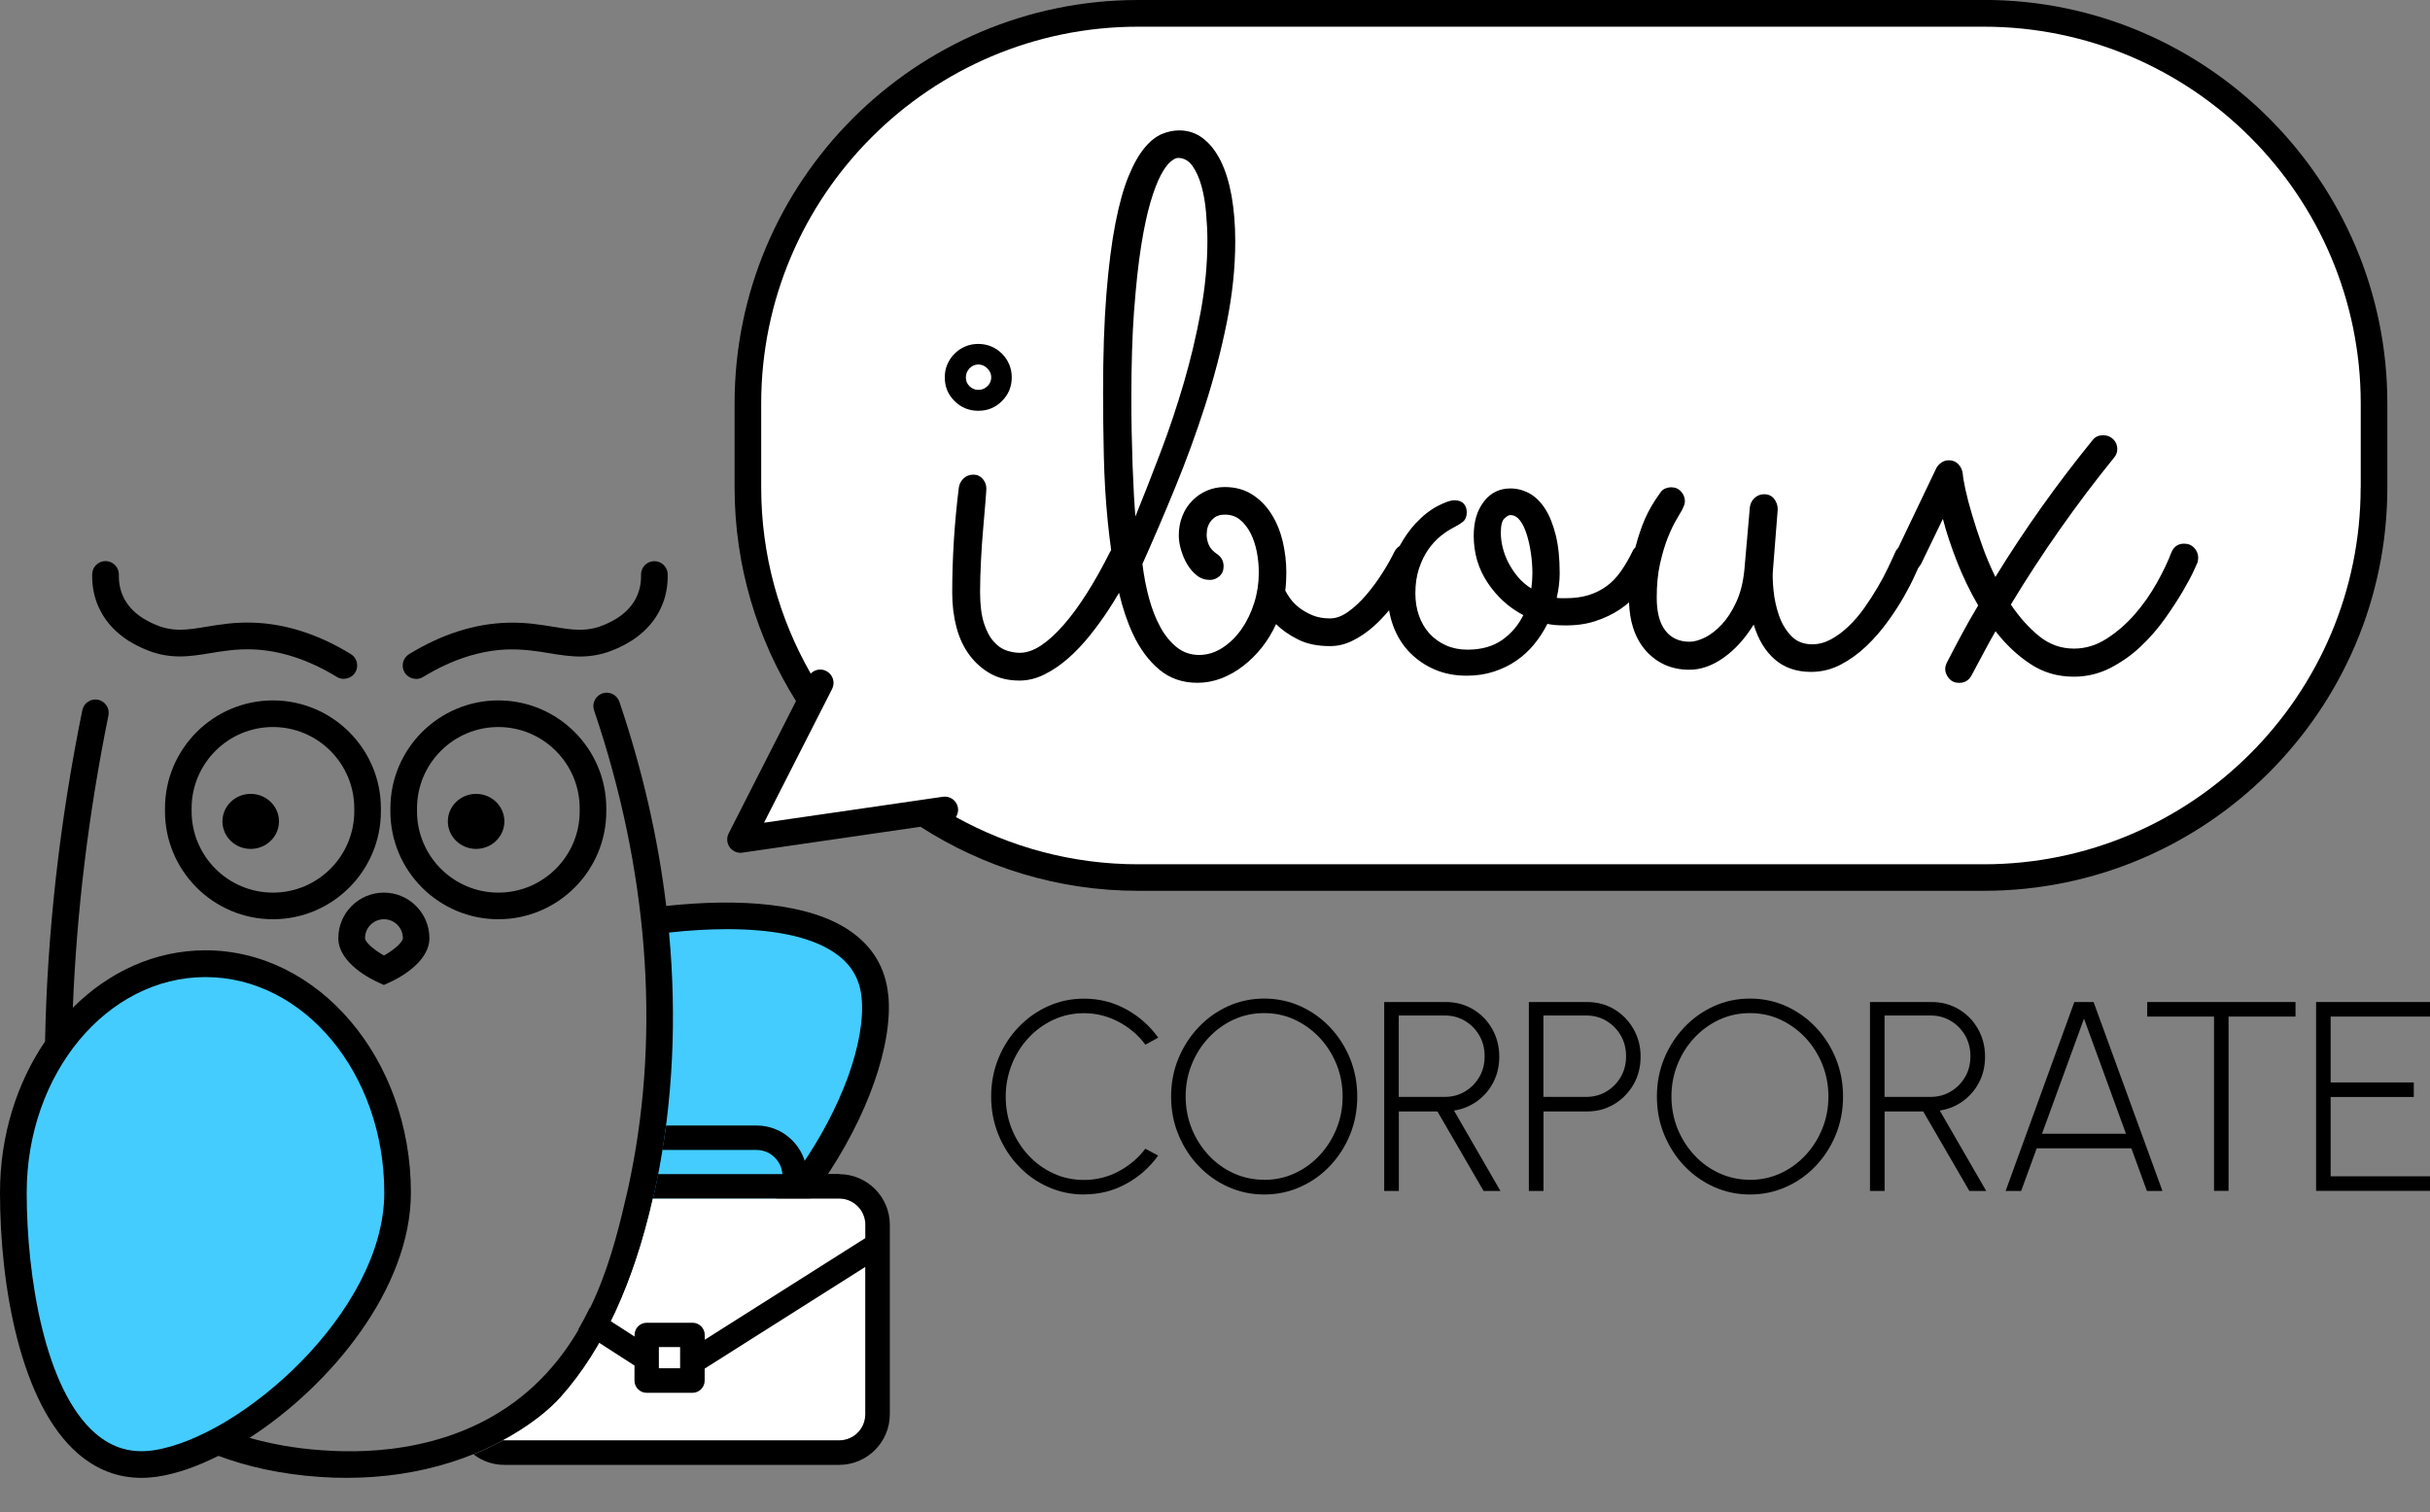
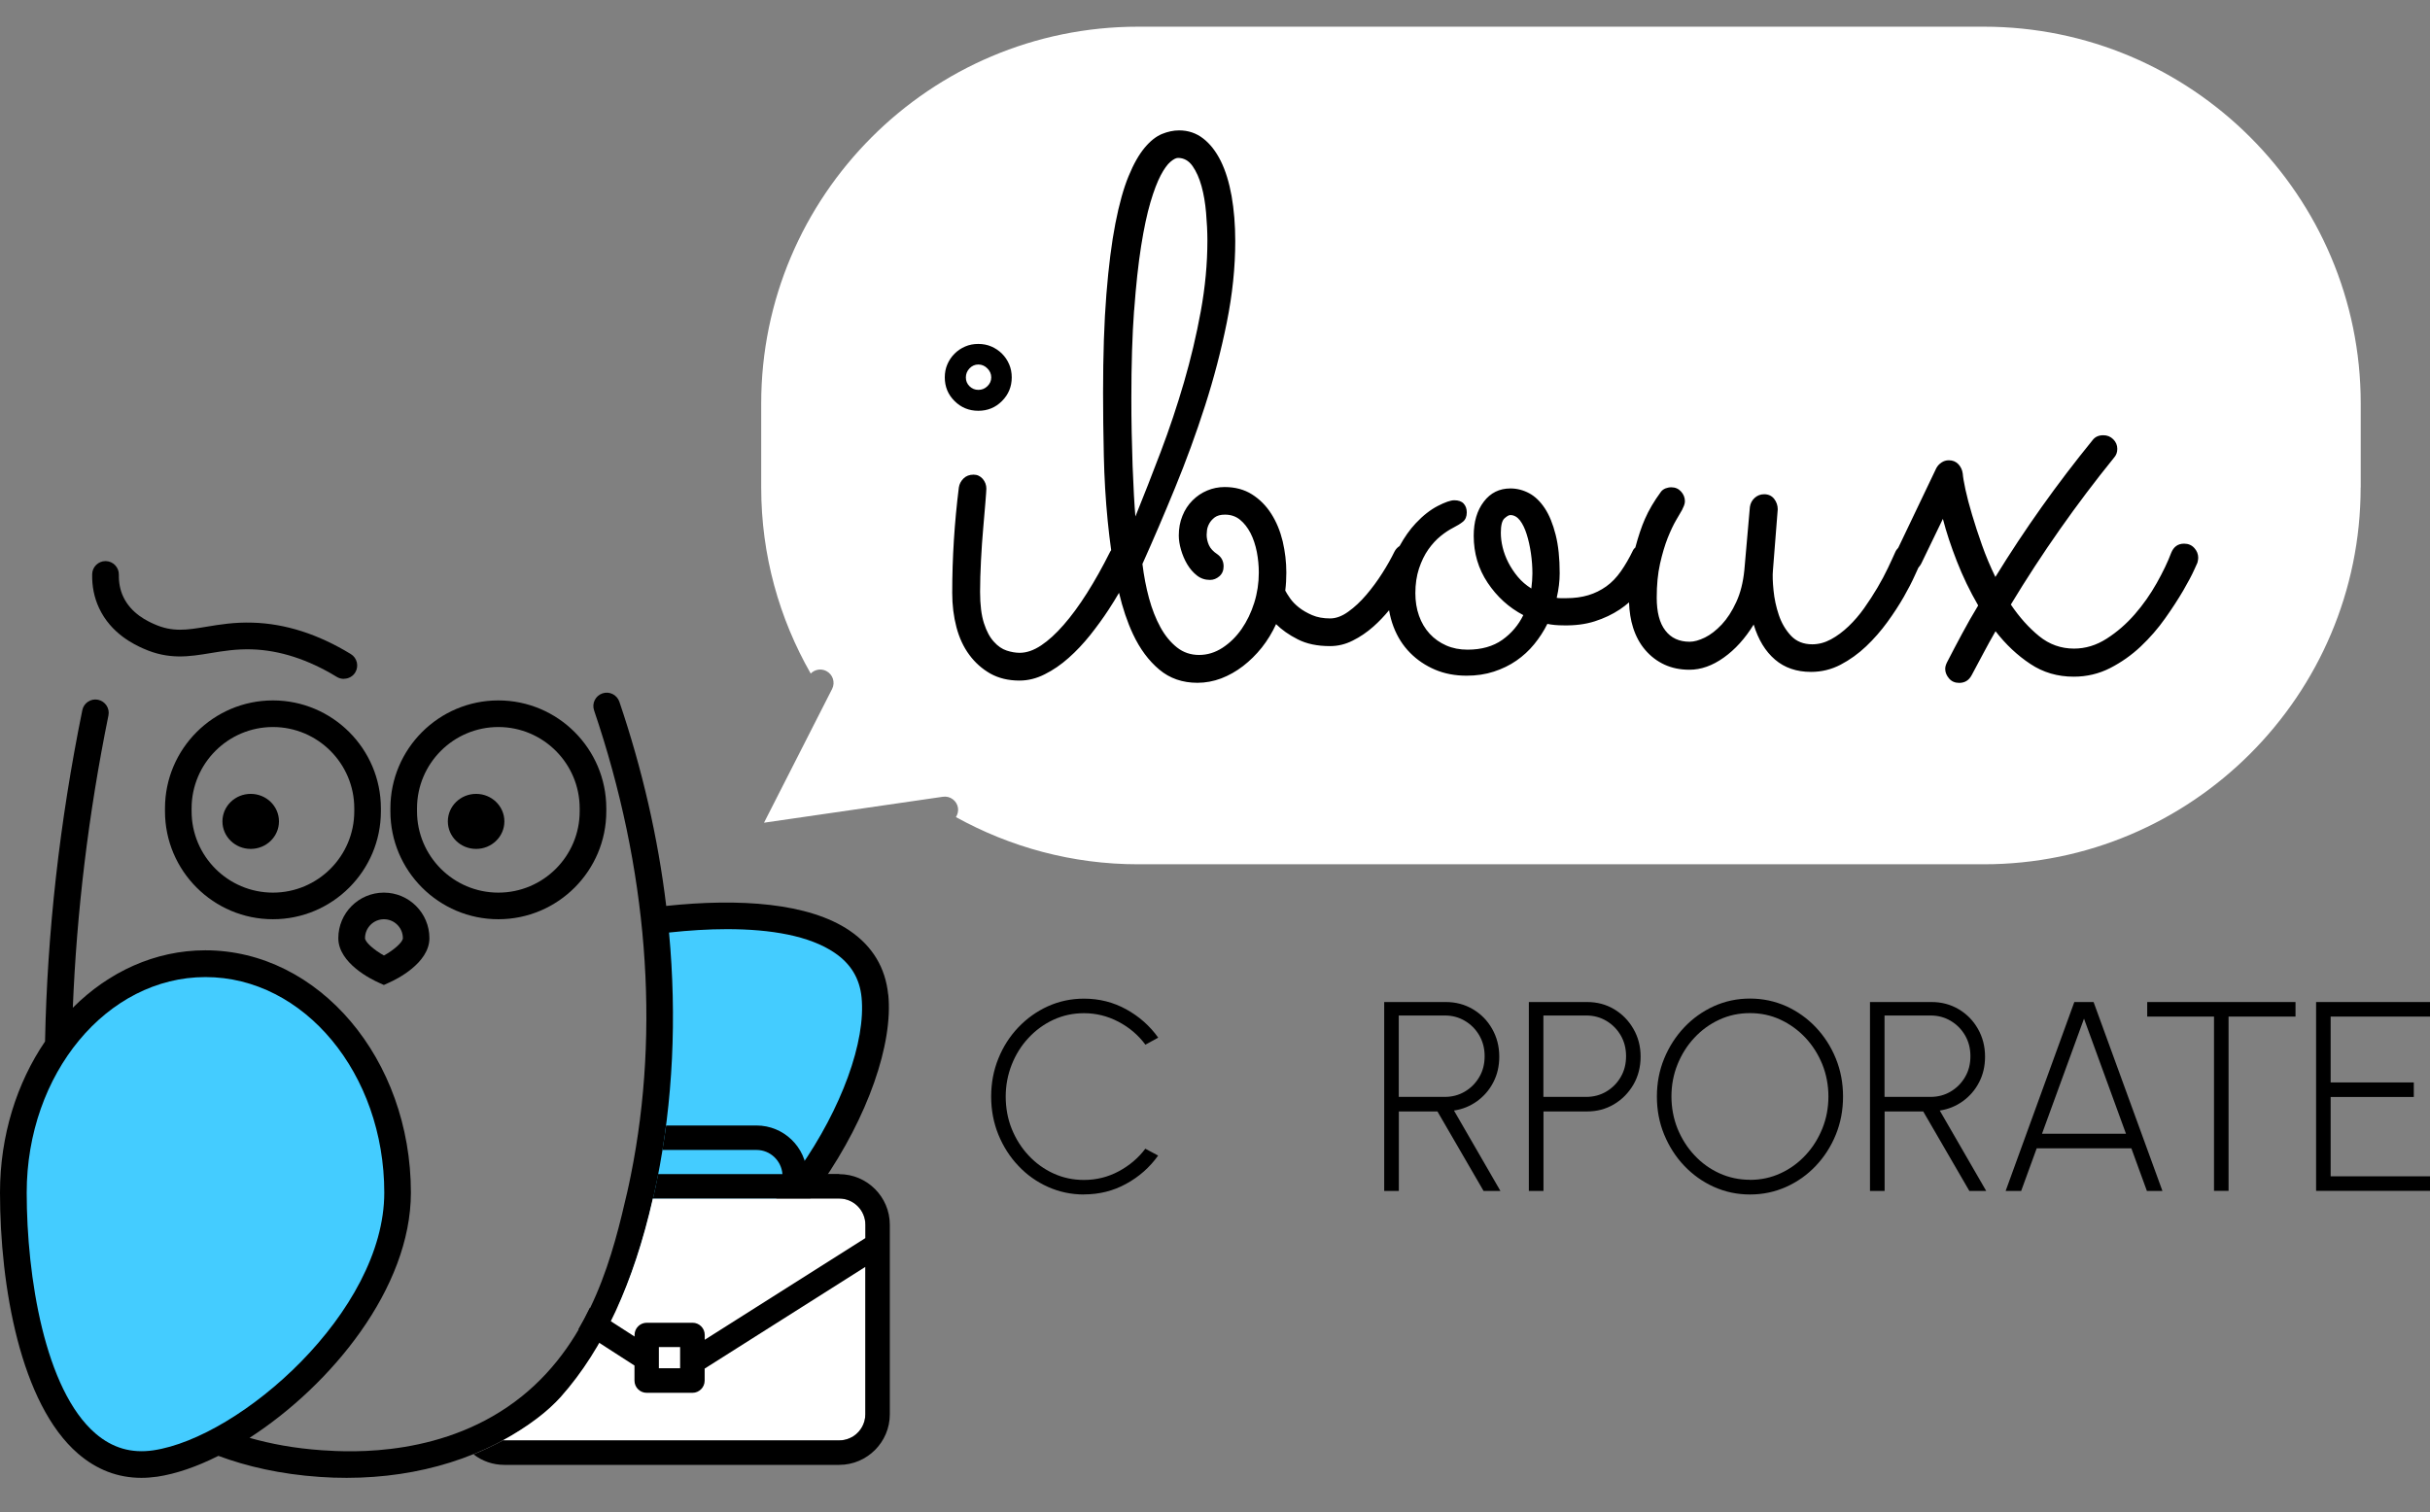
<svg xmlns="http://www.w3.org/2000/svg" id="Capa_2" data-name="Capa 2" viewBox="0 0 293.98 182.97">
  <rect x="0" y="0" width="293.98" height="182.97" fill="#808080" stroke="none" />
  <defs>
    <style>
      .cls-1 {
        fill: #000;
      }

      .cls-1, .cls-2, .cls-3, .cls-4 {
        stroke-width: 0px;
      }

      .cls-2 {
        fill: #4cf;
      }

      .cls-3 {
        fill: none;
      }

      .cls-4 {
        fill: #fff;
      }
    </style>
  </defs>
  <g id="Layer_3" data-name="Layer 3">
    <g>
      <g id="iboux">
-         <path class="cls-1" d="M240,0h-102.31c-26.92,0-48.82,21.9-48.82,48.82v10.17c0,9.49,2.73,18.35,7.43,25.85l-8.15,16.02c-.27.54-.22,1.18.13,1.67.31.43.8.67,1.31.67.08,0,.15,0,.23-.02l21.54-3.13c7.6,4.89,16.64,7.75,26.33,7.75h102.31c26.92,0,48.82-21.9,48.82-48.82v-10.17c0-26.92-21.9-48.82-48.82-48.82Z" />
        <path class="cls-4" d="M285.59,58.99c0,25.14-20.45,45.6-45.6,45.6h-102.31c-7.99,0-15.49-2.09-22.03-5.71.2-.32.3-.7.25-1.1-.13-.88-.95-1.49-1.83-1.36l-21.64,3.14,8.24-16.19c.4-.79.09-1.76-.71-2.17-.64-.33-1.4-.18-1.88.31-3.8-6.65-5.99-14.32-5.99-22.51v-10.17c0-25.14,20.45-45.6,45.6-45.6h102.31c25.14,0,45.6,20.45,45.6,45.6v10.17Z" />
        <g>
          <path class="cls-1" d="M118.36,49.71c1.12,0,2.08-.39,2.86-1.18.78-.78,1.18-1.74,1.18-2.86,0-.56-.1-1.09-.31-1.58-.21-.49-.5-.92-.87-1.29-.37-.37-.8-.66-1.29-.87-.49-.21-1.01-.31-1.58-.31s-1.09.1-1.58.31c-.49.21-.92.5-1.29.87-.37.37-.66.8-.87,1.29-.21.49-.31,1.01-.31,1.58,0,1.12.39,2.08,1.18,2.86.78.78,1.74,1.18,2.87,1.18ZM117.29,44.58c.3-.31.65-.47,1.07-.47s.78.16,1.09.47.47.67.47,1.09-.16.77-.47,1.07c-.31.3-.67.44-1.09.44s-.77-.15-1.07-.44c-.3-.3-.44-.65-.44-1.07s.15-.78.44-1.09Z" />
          <path class="cls-1" d="M265.45,66.3c-.31-.34-.72-.51-1.22-.51-.74,0-1.26.37-1.56,1.11-.41,1.1-1,2.32-1.75,3.66-.76,1.35-1.64,2.61-2.66,3.78-1.02,1.17-2.15,2.15-3.4,2.95s-2.56,1.2-3.95,1.2c-1.57,0-2.98-.5-4.22-1.51-1.24-1.01-2.38-2.28-3.42-3.82,3.76-6.22,7.92-12.14,12.48-17.77.27-.3.4-.65.4-1.07,0-.44-.16-.83-.49-1.16-.33-.33-.73-.49-1.2-.49-.56,0-.99.19-1.29.58-4.29,5.27-8.22,10.79-11.77,16.57-.62-1.27-1.16-2.56-1.62-3.86-.46-1.3-.86-2.52-1.2-3.67-.34-1.14-.61-2.15-.8-3.04-.19-.89-.3-1.54-.33-1.95-.06-.44-.24-.82-.53-1.13-.3-.31-.68-.47-1.15-.47-.33,0-.62.09-.89.27s-.47.4-.62.67l-4.61,9.65c-.14.15-.27.31-.36.52-.24.53-.53,1.18-.89,1.93-.36.76-.78,1.55-1.27,2.38-.49.83-1.02,1.65-1.6,2.47-.58.82-1.21,1.55-1.89,2.2-.68.65-1.39,1.18-2.13,1.58-.74.4-1.5.6-2.26.6-1.07,0-1.93-.35-2.58-1.04-.65-.7-1.14-1.53-1.47-2.51-.33-.98-.54-1.97-.64-2.98-.1-1.01-.13-1.82-.07-2.44l.58-7.37c0-.47-.15-.9-.44-1.27-.3-.37-.7-.55-1.2-.55-.44,0-.83.15-1.15.44-.33.3-.52.67-.58,1.11l-.67,7.64c-.15,1.48-.47,2.77-.98,3.86-.5,1.1-1.09,2-1.75,2.71-.67.71-1.35,1.24-2.04,1.58-.7.34-1.31.51-1.84.51-1.27,0-2.26-.45-2.95-1.36-.7-.9-1.04-2.23-1.04-3.97,0-1.54.13-2.91.4-4.11.27-1.2.58-2.24.93-3.13.36-.89.7-1.61,1.02-2.15.33-.55.56-.95.71-1.22.09-.18.17-.36.24-.53.07-.18.11-.36.11-.53,0-.44-.16-.84-.47-1.18-.31-.34-.7-.51-1.18-.51-.24,0-.47.05-.69.13-.22.09-.41.22-.55.4-.83,1.13-1.48,2.23-1.95,3.31-.42.95-.8,2.11-1.16,3.45-.12.1-.21.2-.26.3-.47.98-.97,1.84-1.49,2.58-.52.74-1.1,1.35-1.76,1.82s-1.38.83-2.18,1.07c-.8.24-1.7.36-2.71.36h-.58c-.18,0-.35-.01-.53-.04.24-1.04.36-2.03.36-2.98,0-1.81-.16-3.36-.49-4.66-.33-1.3-.76-2.37-1.31-3.2s-1.18-1.44-1.89-1.82c-.71-.38-1.47-.58-2.27-.58-1.33,0-2.41.53-3.22,1.6-.82,1.07-1.22,2.44-1.22,4.13,0,2.1.56,4,1.69,5.69,1.13,1.69,2.56,2.99,4.31,3.91-.59,1.21-1.44,2.21-2.55,3-1.11.78-2.51,1.18-4.2,1.18-.95,0-1.81-.17-2.58-.51-.77-.34-1.44-.81-2-1.42-.56-.61-.99-1.33-1.29-2.18-.3-.84-.44-1.76-.44-2.73,0-1.1.15-2.09.44-2.98.3-.89.67-1.66,1.13-2.31s.96-1.19,1.49-1.62c.53-.43,1.04-.76,1.51-1,.47-.24.87-.48,1.18-.73.31-.25.47-.63.47-1.13,0-.44-.13-.8-.38-1.07-.25-.27-.63-.4-1.13-.4-.44,0-1.11.23-2,.69-.89.46-1.78,1.15-2.66,2.09-.72.76-1.37,1.69-1.96,2.76-.26.16-.47.39-.62.68-.39.8-.87,1.66-1.47,2.6-.59.93-1.24,1.81-1.93,2.62-.7.82-1.42,1.5-2.18,2.04-.76.55-1.49.82-2.2.82-.83,0-1.55-.13-2.18-.4-.62-.27-1.16-.58-1.6-.93-.44-.35-.8-.72-1.07-1.11-.27-.38-.46-.7-.58-.93.09-.71.13-1.44.13-2.18,0-1.27-.15-2.53-.44-3.78-.3-1.24-.76-2.36-1.38-3.33-.62-.98-1.4-1.76-2.33-2.35-.93-.59-2.04-.89-3.31-.89-.74,0-1.44.14-2.11.42-.67.28-1.26.68-1.78,1.2-.52.52-.93,1.14-1.22,1.87-.3.73-.44,1.52-.44,2.38,0,.53.09,1.11.27,1.73.18.62.43,1.21.75,1.75.33.55.72,1,1.18,1.36.46.36.98.53,1.58.53.41,0,.79-.15,1.13-.44.34-.3.51-.7.51-1.2,0-.62-.25-1.11-.76-1.47-.5-.33-.84-.7-1.02-1.11-.18-.41-.27-.83-.27-1.24,0-.09.01-.27.04-.53.03-.27.12-.54.27-.82.15-.28.37-.53.67-.76.3-.22.71-.33,1.24-.33.71,0,1.32.21,1.82.62.5.41.92.95,1.27,1.62.34.67.59,1.42.76,2.27.16.84.24,1.68.24,2.51,0,1.24-.18,2.46-.55,3.64-.37,1.18-.88,2.24-1.53,3.18-.65.93-1.42,1.69-2.31,2.27-.89.58-1.84.87-2.84.87s-1.9-.3-2.67-.91c-.77-.61-1.44-1.42-2-2.44-.56-1.02-1.02-2.19-1.38-3.51-.36-1.32-.62-2.7-.8-4.15,1.3-2.9,2.62-5.97,3.95-9.22,1.33-3.24,2.54-6.54,3.62-9.91,1.08-3.36,1.96-6.73,2.64-10.11.68-3.38,1.02-6.65,1.02-9.82,0-1.98-.15-3.8-.44-5.46-.3-1.66-.73-3.07-1.31-4.24-.58-1.17-1.29-2.08-2.13-2.73-.84-.65-1.81-.98-2.91-.98-.68,0-1.38.15-2.09.44-.71.3-1.41.85-2.09,1.67-.68.82-1.33,1.95-1.93,3.42-.61,1.47-1.14,3.38-1.6,5.73-.46,2.35-.82,5.21-1.09,8.57-.27,3.36-.4,7.34-.4,11.93,0,2.4.03,4.93.09,7.6.06,2.67.21,5.3.47,7.91.12,1.2.26,2.38.42,3.53-.04.07-.1.12-.13.2-.92,1.84-1.85,3.5-2.8,5-.95,1.5-1.89,2.78-2.82,3.84-.93,1.07-1.84,1.9-2.73,2.49-.89.59-1.75.89-2.58.89-.5,0-1.03-.09-1.58-.27-.55-.18-1.07-.53-1.55-1.07-.49-.53-.89-1.28-1.2-2.24-.31-.96-.47-2.23-.47-3.8,0-1.16.04-2.42.11-3.8.07-1.38.16-2.68.27-3.91.1-1.23.19-2.29.27-3.18.07-.89.11-1.42.11-1.6,0-.44-.15-.84-.44-1.18-.3-.34-.67-.51-1.11-.51-.5,0-.91.16-1.22.47-.31.31-.5.67-.56,1.09-.53,4.24-.8,8.48-.8,12.75,0,1.48.17,2.86.51,4.15.34,1.29.86,2.41,1.56,3.35.7.95,1.55,1.7,2.55,2.27,1.01.56,2.18.84,3.51.84,1.04,0,2.06-.25,3.06-.76,1.01-.5,1.97-1.16,2.89-1.98.92-.81,1.78-1.73,2.6-2.75.81-1.02,1.56-2.05,2.24-3.09.46-.7.87-1.37,1.26-2.04.44,1.86,1,3.53,1.69,5,.84,1.79,1.9,3.22,3.18,4.29,1.27,1.07,2.81,1.6,4.62,1.6.98,0,1.93-.18,2.87-.53.93-.36,1.81-.85,2.64-1.49.83-.64,1.58-1.38,2.27-2.24.68-.86,1.26-1.81,1.73-2.84.68.68,1.55,1.3,2.62,1.84,1.07.55,2.37.82,3.91.82.95,0,1.87-.22,2.75-.67.89-.44,1.72-1.01,2.49-1.69.68-.6,1.31-1.27,1.9-1.98.12.7.3,1.37.54,2,.47,1.23,1.14,2.28,2,3.15.86.87,1.87,1.55,3.02,2.04,1.15.49,2.43.73,3.82.73,1.18,0,2.28-.16,3.29-.49,1.01-.33,1.92-.77,2.73-1.33.81-.56,1.53-1.22,2.15-1.98.62-.76,1.16-1.58,1.6-2.47.56.12,1.21.18,1.95.18,1.39.03,2.65-.13,3.78-.49,1.13-.36,2.14-.84,3.04-1.44.39-.26.76-.55,1.11-.85.04,1.11.2,2.14.49,3.05.34,1.07.84,1.98,1.49,2.73.65.75,1.42,1.34,2.31,1.75.89.41,1.89.62,3.02.62,1.39,0,2.78-.49,4.15-1.47,1.38-.98,2.58-2.31,3.62-4,.56,1.84,1.42,3.25,2.58,4.24,1.15.99,2.61,1.49,4.35,1.49,1.27,0,2.47-.29,3.58-.87,1.11-.58,2.14-1.32,3.09-2.22.95-.9,1.81-1.89,2.58-2.95s1.43-2.08,1.98-3.04c.55-.96.99-1.82,1.33-2.58.18-.39.32-.71.44-.96.13-.14.24-.29.34-.48l2.62-5.42c.41,1.6.98,3.31,1.69,5.13.71,1.82,1.57,3.61,2.58,5.35-.68,1.12-1.33,2.26-1.95,3.42-.62,1.15-1.23,2.31-1.82,3.46-.15.3-.22.56-.22.8,0,.41.16.8.47,1.16.31.36.72.53,1.22.53.68,0,1.18-.31,1.51-.93.47-.89.95-1.78,1.42-2.66.47-.89.96-1.78,1.47-2.66,1.24,1.6,2.64,2.92,4.2,3.95,1.55,1.04,3.31,1.55,5.26,1.55,1.57,0,3.04-.35,4.4-1.04,1.36-.7,2.6-1.57,3.71-2.62,1.11-1.05,2.09-2.18,2.95-3.4.86-1.21,1.58-2.33,2.18-3.35.59-1.02,1.04-1.86,1.33-2.51.3-.65.43-.95.4-.89.06-.24.09-.43.09-.58,0-.44-.16-.84-.47-1.18ZM137.21,37.54c.22-3.02.5-5.6.84-7.75.34-2.15.72-3.92,1.13-5.31.41-1.39.83-2.48,1.24-3.26.41-.78.81-1.33,1.18-1.64.37-.31.67-.47.91-.47.71,0,1.3.33,1.76.98.46.65.82,1.47,1.09,2.44.27.98.45,2.05.55,3.22.1,1.17.16,2.29.16,3.35,0,2.81-.27,5.67-.8,8.57-.53,2.9-1.21,5.77-2.04,8.62-.83,2.84-1.76,5.63-2.8,8.37-1.04,2.74-2.06,5.35-3.07,7.84-.06-.68-.12-1.55-.18-2.62-.06-1.07-.11-2.24-.16-3.51-.04-1.27-.08-2.61-.11-4.02-.03-1.41-.04-2.79-.04-4.15,0-4.09.11-7.64.33-10.66ZM185.25,71.21c-.62-.39-1.16-.85-1.62-1.4-.46-.55-.84-1.13-1.15-1.73-.31-.61-.54-1.22-.69-1.84-.15-.62-.22-1.21-.22-1.78,0-.89.15-1.47.44-1.73.3-.27.53-.4.71-.4.44,0,.83.22,1.16.64.33.43.6.99.82,1.69.22.7.39,1.46.51,2.29.12.83.18,1.64.18,2.44,0,.59-.05,1.2-.13,1.82Z" />
        </g>
      </g>
      <g>
        <path class="cls-1" d="M107.45,120.35c-.33-3.25-1.9-5.85-4.66-7.73-4.96-3.37-13.33-3.93-22.19-2.99-.99-8.2-2.88-16.49-5.67-24.71-.29-.84-1.2-1.3-2.05-1.01-.84.29-1.3,1.2-1.01,2.05,6.48,19.09,8.02,38.54,4.45,56.25-.18.88-.33,1.61-.43,2.02-1.66,7.16-4.14,17.81-12.75,24.74-9.17,7.38-20.6,6.78-24.21,6.53-3.3-.23-6.18-.77-8.74-1.5,9.84-6.36,19.52-18.09,19.52-29.68,0-16.17-11.15-29.32-24.86-29.32-6.11,0-11.71,2.62-16.04,6.95.47-11.6,1.88-23.43,4.31-35.37.18-.87-.39-1.72-1.26-1.9-.87-.18-1.73.39-1.9,1.26-2.76,13.55-4.25,26.97-4.51,40.09-3.41,5.02-5.45,11.38-5.45,18.29,0,11.33,2.48,25.58,9.44,31.59,2.26,1.95,4.83,2.93,7.66,2.93.63,0,1.27-.05,1.92-.14,2.27-.34,4.8-1.21,7.4-2.52,3.42,1.27,7.47,2.22,12.29,2.55,1.09.08,2.17.11,3.24.11,8.81,0,16.94-2.55,23.16-7.3,2.95-2.26,5.61-5.58,7.89-9.77,1.24-.24,2.47-.51,3.72-.87,18.38-5.2,31.96-28.61,30.74-40.55Z" />
        <path class="cls-2" d="M75.83,157.8c-.34.1-.68.16-1.02.25,1.93-4.38,3.52-9.49,4.67-15.19,1.94-9.62,2.41-19.73,1.46-30.01,2.41-.26,4.77-.41,7.02-.41,5.32,0,10,.81,13.01,2.86,1.96,1.33,3.03,3.1,3.26,5.38,1.08,10.65-11.75,32.4-28.41,37.12Z" />
        <path class="cls-1" d="M46.45,119.2l-.66-.3c-.81-.36-4.86-2.33-4.86-5.37s2.47-5.51,5.51-5.51,5.51,2.47,5.51,5.51-4.04,5.01-4.86,5.37l-.66.3ZM46.45,111.24c-1.26,0-2.29,1.03-2.29,2.29,0,.47,1.07,1.42,2.29,2.1,1.23-.68,2.29-1.63,2.29-2.1,0-1.26-1.03-2.29-2.29-2.29Z" />
        <path class="cls-1" d="M33.02,111.24c-7.2,0-13.06-5.86-13.06-13.06v-.36c0-7.2,5.86-13.06,13.06-13.06s13.06,5.86,13.06,13.06v.36c0,7.2-5.86,13.06-13.06,13.06ZM33.02,87.98c-5.42,0-9.84,4.41-9.84,9.84v.36c0,5.42,4.41,9.84,9.84,9.84s9.84-4.41,9.84-9.84v-.36c0-5.42-4.41-9.84-9.84-9.84Z" />
        <path class="cls-1" d="M60.29,111.24c-7.2,0-13.06-5.86-13.06-13.06v-.36c0-7.2,5.86-13.06,13.06-13.06s13.06,5.86,13.06,13.06v.36c0,7.2-5.86,13.06-13.06,13.06ZM60.29,87.98c-5.42,0-9.84,4.41-9.84,9.84v.36c0,5.42,4.41,9.84,9.84,9.84s9.84-4.41,9.84-9.84v-.36c0-5.42-4.41-9.84-9.84-9.84Z" />
        <ellipse class="cls-1" cx="30.33" cy="99.4" rx="3.42" ry="3.33" />
        <ellipse class="cls-1" cx="57.6" cy="99.4" rx="3.42" ry="3.33" />
        <path class="cls-2" d="M24.86,118.24c-11.93,0-21.63,11.7-21.63,26.09,0,10.13,2.18,23.85,8.32,29.14,2.05,1.76,4.34,2.43,7,2.04,10.53-1.56,27.94-16.78,27.94-31.18s-9.7-26.09-21.63-26.09Z" />
        <path class="cls-3" d="M60.87,174.29s.08.01.13.01h0s-.09-.01-.13-.01h0Z" />
        <path class="cls-3" d="M70.03,182.95c.07,0,.14.02.21.02h0c-.07,0-.14-.02-.21-.02h0Z" />
-         <path class="cls-1" d="M50.33,82.15c-.54,0-1.07-.27-1.38-.77-.46-.76-.22-1.75.54-2.22,3.94-2.41,7.94-3.69,11.89-3.8,2.19-.07,3.98.23,5.56.49,2.39.39,4.12.68,6.35-.32.76-.34,2.78-1.25,3.74-3.33.37-.8.55-1.69.52-2.64-.02-.89.68-1.63,1.58-1.65h.04c.87,0,1.59.7,1.61,1.58.03,1.45-.24,2.82-.82,4.07-1.46,3.17-4.38,4.49-5.34,4.92-3.11,1.4-5.58.99-8.19.56-1.51-.25-3.06-.49-4.94-.45-3.38.1-6.84,1.22-10.3,3.33-.26.16-.55.24-.84.24Z" />
        <path class="cls-1" d="M41.58,82.15c-.29,0-.58-.08-.84-.24-3.46-2.11-6.92-3.23-10.3-3.33-1.88-.05-3.43.2-4.94.45-2.61.43-5.08.84-8.19-.56-.96-.43-3.88-1.75-5.34-4.92-.58-1.25-.85-2.62-.82-4.07.02-.88.74-1.58,1.61-1.58h.04c.89.02,1.6.76,1.58,1.65-.02.95.15,1.84.52,2.64.96,2.08,2.98,2.99,3.74,3.33,2.23,1,3.95.72,6.35.32,1.58-.26,3.37-.56,5.56-.49,3.95.11,7.95,1.39,11.89,3.8.76.46,1,1.46.54,2.22-.3.5-.84.77-1.38.77Z" />
        <g id="maleta">
          <path class="cls-4" d="M67.91,168.98c-1.6,1.82-4.06,3.69-7.04,5.31.04,0,.08.01.13.01h40.52c.44,0,.85-.09,1.23-.25.19-.08.37-.18.54-.29.84-.57,1.39-1.53,1.39-2.62v-22.94c0-.44-.09-.85-.25-1.23-.16-.38-.39-.72-.68-1.01-.57-.57-1.36-.93-2.24-.93h-22.53c-2.31,10.18-5.98,18.17-11.08,23.95Z" />
          <path class="cls-3" d="M103.29,173.76c.84-.57,1.39-1.53,1.39-2.62h0c0,1.09-.55,2.05-1.39,2.62Z" />
          <path class="cls-1" d="M101.52,142.07h-3.89c-.13-3.26-2.82-5.87-6.11-5.87h-10.93c0,.07-.02.13-.03.2-.13.94-.27,1.85-.42,2.76h11.38c1.66,0,3.01,1.29,3.14,2.92h-15.04c-.19,1.01-.4,1.99-.62,2.96h22.53c.87,0,1.66.35,2.24.93.29.29.52.63.68,1.01.16.38.25.79.25,1.23v1.61l-19.44,12.31v-.58c0-.82-.66-1.48-1.48-1.48h-5.53c-.82,0-1.48.66-1.48,1.48v.19l-5.41-3.49c-.46.94-.92,1.82-1.39,2.62l6.79,4.38v1.82c0,.82.66,1.48,1.48,1.48h5.53c.82,0,1.48-.66,1.48-1.48v-1.45l19.44-12.31v17.84c0,1.09-.55,2.05-1.39,2.62-.17.11-.35.21-.54.29-.38.16-.79.25-1.23.25h-40.52s-.09-.01-.13-.01c-1.13.61-2.33,1.18-3.59,1.7,1.03.8,2.32,1.27,3.72,1.27h40.52c3.37,0,6.12-2.75,6.12-6.12v-22.94c0-3.37-2.75-6.12-6.12-6.12ZM82.28,165.58h-2.57v-2.57h2.57v2.57Z" />
        </g>
      </g>
      <g id="texto">
        <path class="cls-1" d="M131.14,144.55c-1.55,0-3-.31-4.36-.92-1.36-.61-2.56-1.46-3.58-2.55-1.03-1.08-1.83-2.34-2.42-3.78-.58-1.44-.87-2.97-.87-4.6s.29-3.17.87-4.6c.58-1.44,1.39-2.7,2.42-3.78,1.03-1.08,2.22-1.93,3.58-2.55,1.36-.61,2.81-.92,4.36-.92,1.85,0,3.55.43,5.11,1.29,1.56.86,2.85,2,3.87,3.43l-1.55.85c-.86-1.16-1.95-2.09-3.27-2.78-1.32-.69-2.71-1.03-4.16-1.03-1.33,0-2.56.27-3.71.8-1.14.53-2.15,1.27-3.01,2.2-.87.93-1.54,2.01-2.02,3.22-.48,1.22-.73,2.51-.73,3.87s.24,2.7.73,3.91c.49,1.21,1.17,2.29,2.04,3.22.87.93,1.88,1.66,3.02,2.18,1.14.52,2.37.78,3.67.78,1.51,0,2.92-.35,4.22-1.05,1.3-.7,2.37-1.61,3.21-2.73l1.55.83c-1.02,1.43-2.31,2.57-3.87,3.42-1.56.86-3.26,1.28-5.11,1.28Z" />
-         <path class="cls-1" d="M152.94,144.55c-1.55,0-3-.31-4.36-.92-1.36-.61-2.56-1.47-3.59-2.55s-1.84-2.35-2.43-3.78c-.59-1.43-.88-2.96-.88-4.6s.29-3.16.88-4.6c.59-1.43,1.4-2.69,2.43-3.78s2.23-1.94,3.59-2.56c1.36-.61,2.81-.92,4.36-.92s3.01.31,4.38.92c1.36.62,2.56,1.47,3.59,2.56s1.84,2.35,2.42,3.78c.58,1.43.87,2.96.87,4.6s-.29,3.17-.87,4.6c-.58,1.43-1.39,2.69-2.42,3.78s-2.23,1.94-3.59,2.55c-1.36.61-2.82.92-4.38.92ZM152.94,142.78c1.33,0,2.57-.27,3.71-.8,1.15-.53,2.15-1.26,3.02-2.2s1.54-2.01,2.03-3.22c.49-1.22.73-2.51.73-3.87s-.25-2.68-.74-3.9c-.5-1.22-1.18-2.29-2.05-3.22-.87-.92-1.88-1.65-3.02-2.18-1.14-.53-2.37-.79-3.69-.79s-2.57.27-3.71.8c-1.15.53-2.16,1.27-3.02,2.2-.87.93-1.54,2.01-2.03,3.22-.49,1.22-.73,2.51-.73,3.87s.25,2.68.74,3.9c.5,1.22,1.18,2.29,2.05,3.22.87.93,1.88,1.66,3.03,2.18s2.38.78,3.68.78Z" />
        <path class="cls-1" d="M167.46,144.12v-22.86h7.45c1.21,0,2.3.29,3.28.87.98.58,1.76,1.37,2.33,2.38.57,1,.86,2.12.86,3.36,0,1.15-.24,2.19-.73,3.12-.48.93-1.14,1.68-1.97,2.28-.83.59-1.75.97-2.78,1.12l5.62,9.73h-2.04l-5.58-9.62h-4.67v9.62h-1.76ZM169.22,132.74h5.57c.88,0,1.69-.21,2.42-.64.73-.43,1.31-1.01,1.75-1.76.44-.74.65-1.58.65-2.53s-.22-1.78-.65-2.52c-.44-.75-1.02-1.33-1.75-1.76-.73-.43-1.53-.64-2.42-.64h-5.57v9.86Z" />
        <path class="cls-1" d="M184.96,144.12v-22.86h7.05c1.21,0,2.3.29,3.27.87.97.58,1.75,1.37,2.33,2.38.58,1,.87,2.12.87,3.36s-.29,2.39-.88,3.4c-.59,1-1.37,1.79-2.35,2.37-.98.58-2.06.86-3.23.86h-5.29v9.62h-1.76ZM186.72,132.74h5.18c.88,0,1.69-.21,2.42-.64.73-.43,1.31-1.01,1.75-1.76s.65-1.58.65-2.53-.22-1.78-.65-2.52c-.44-.75-1.02-1.33-1.75-1.76-.73-.43-1.53-.64-2.42-.64h-5.18v9.86Z" />
        <path class="cls-1" d="M211.71,144.55c-1.55,0-3-.31-4.36-.92-1.36-.61-2.56-1.47-3.59-2.55s-1.84-2.35-2.43-3.78c-.59-1.43-.88-2.96-.88-4.6s.29-3.16.88-4.6c.59-1.43,1.4-2.69,2.43-3.78s2.23-1.94,3.59-2.56c1.36-.61,2.81-.92,4.36-.92s3.01.31,4.38.92c1.36.62,2.56,1.47,3.59,2.56s1.84,2.35,2.42,3.78c.58,1.43.87,2.96.87,4.6s-.29,3.17-.87,4.6c-.58,1.43-1.39,2.69-2.42,3.78s-2.23,1.94-3.59,2.55c-1.36.61-2.82.92-4.38.92ZM211.71,142.78c1.33,0,2.57-.27,3.71-.8,1.15-.53,2.15-1.26,3.02-2.2.87-.93,1.54-2.01,2.03-3.22.49-1.22.73-2.51.73-3.87s-.25-2.68-.74-3.9c-.5-1.22-1.18-2.29-2.05-3.22-.87-.92-1.88-1.65-3.02-2.18-1.14-.53-2.37-.79-3.69-.79s-2.57.27-3.71.8c-1.15.53-2.16,1.27-3.02,2.2-.87.93-1.54,2.01-2.03,3.22-.49,1.22-.73,2.51-.73,3.87s.25,2.68.74,3.9c.5,1.22,1.18,2.29,2.05,3.22.87.93,1.88,1.66,3.03,2.18,1.15.52,2.38.78,3.68.78Z" />
        <path class="cls-1" d="M226.23,144.12v-22.86h7.45c1.21,0,2.3.29,3.28.87.98.58,1.76,1.37,2.33,2.38.57,1,.86,2.12.86,3.36,0,1.15-.24,2.19-.73,3.12-.48.93-1.14,1.68-1.97,2.28-.83.59-1.75.97-2.78,1.12l5.62,9.73h-2.04l-5.58-9.62h-4.67v9.62h-1.76ZM227.99,132.74h5.57c.88,0,1.69-.21,2.42-.64.73-.43,1.31-1.01,1.75-1.76.44-.74.65-1.58.65-2.53s-.22-1.78-.65-2.52c-.44-.75-1.02-1.33-1.75-1.76-.73-.43-1.53-.64-2.42-.64h-5.57v9.86Z" />
        <path class="cls-1" d="M250.96,121.26h2.32l8.33,22.86h-1.88l-1.88-5.16h-11.45l-1.88,5.16h-1.88l8.31-22.86ZM247.04,137.2h10.16l-5.08-13.93-5.08,13.93Z" />
        <path class="cls-1" d="M277.71,121.26v1.76h-8.1v21.09h-1.76v-21.09h-8.08v-1.76h17.94Z" />
        <path class="cls-1" d="M280.2,144.12v-22.86h13.78v1.76h-12.02v7.97h10.06v1.76h-10.06v9.6h12.02v1.76h-13.78Z" />
      </g>
    </g>
  </g>
</svg>